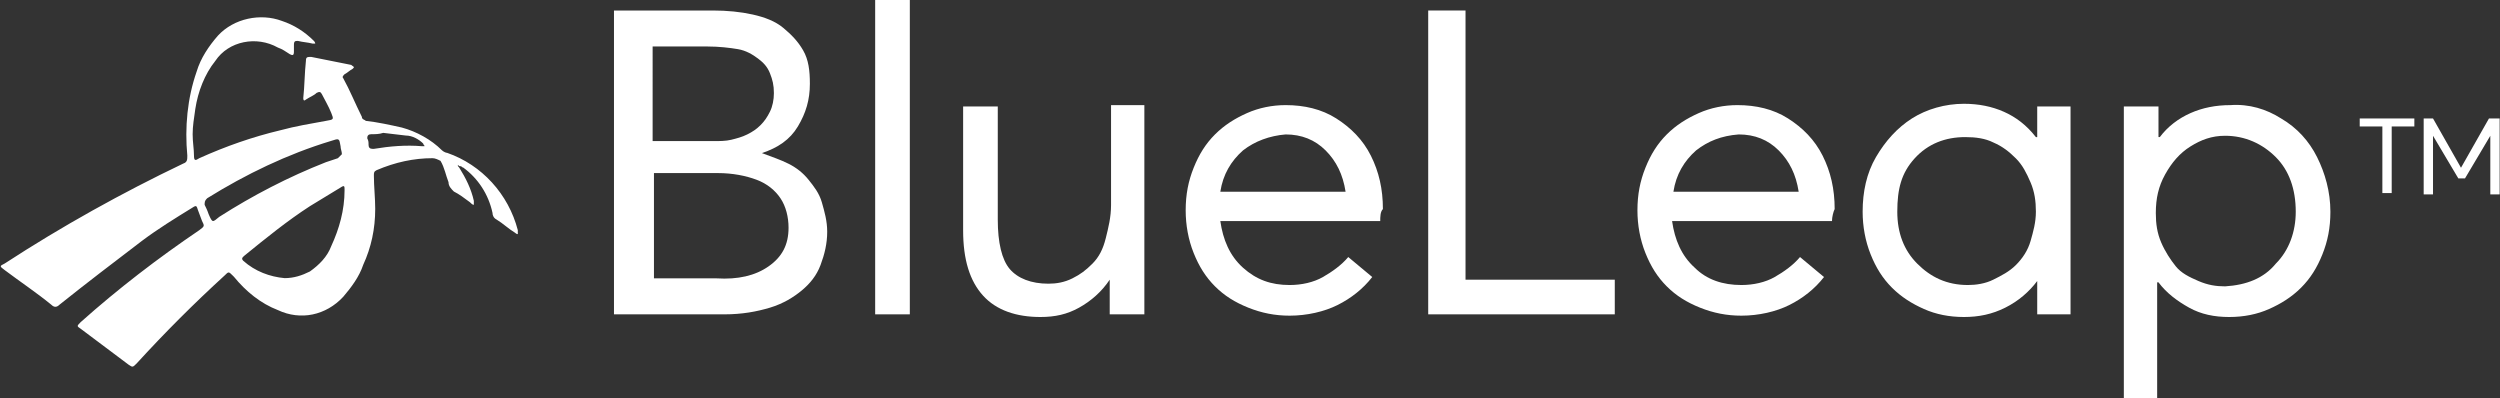
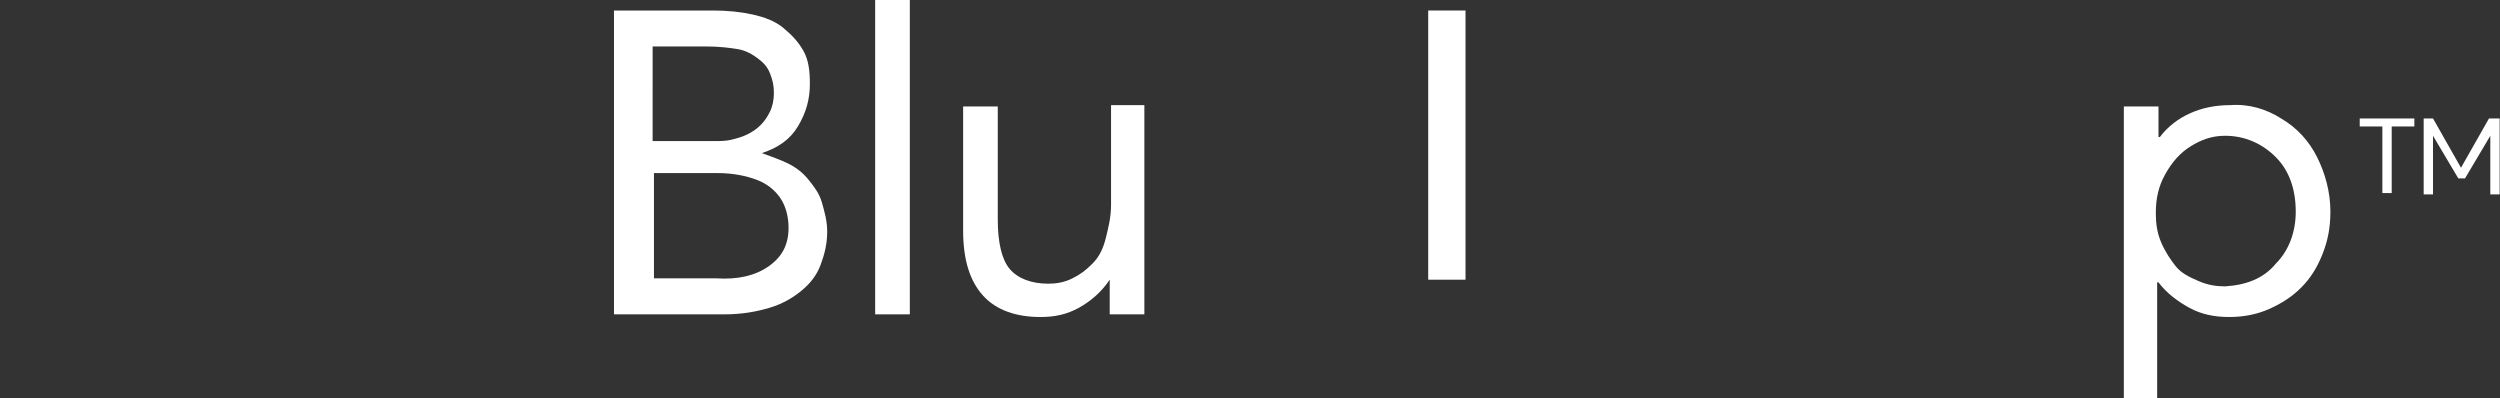
<svg xmlns="http://www.w3.org/2000/svg" version="1.1" id="Layer_1" x="0px" y="0px" viewBox="0 0 187.6 29.9" style="enable-background:new 0 0 187.6 29.9;" xml:space="preserve">
  <rect x="0" y="0" width="187.6" height="29.9" fill="#333333" stroke="none" />
  <style type="text/css">
	.st0{enable-background:new    ;}
	.st1{fill:#FFFFFF;}
</style>
  <g id="Logo" transform="translate(-0.627 -5.112)">
    <g class="st0">
      <path class="st1" d="M59.8,17.4c0.6,0.3,1.1,0.7,1.5,1.2s0.8,1,1,1.7s0.4,1.4,0.4,2.2c0,0.9-0.2,1.7-0.5,2.5s-0.8,1.4-1.4,1.9    s-1.4,1-2.4,1.3s-2.1,0.5-3.4,0.5h-8.3V5.9h7.4c1.1,0,2.1,0.1,3,0.3s1.7,0.5,2.3,1s1.1,1,1.5,1.7s0.5,1.5,0.5,2.5    c0,1.2-0.3,2.2-0.9,3.2s-1.5,1.6-2.7,2v0C58.6,16.9,59.2,17.1,59.8,17.4z M49.6,15.7h4.6c0.4,0,0.9,0,1.3-0.1s0.8-0.2,1.2-0.4    s0.7-0.4,1-0.7s0.5-0.6,0.7-1s0.3-0.9,0.3-1.4c0-0.6-0.1-1-0.3-1.5s-0.5-0.8-0.9-1.1S56.6,8.9,56,8.8s-1.4-0.2-2.3-0.2h-4.1V15.7z     M58.3,25.1c1-0.7,1.5-1.6,1.5-2.9c0-0.8-0.2-1.6-0.6-2.2s-1-1.1-1.8-1.4s-1.8-0.5-2.9-0.5h-4.8v7.9h4.7    C56,26.1,57.3,25.8,58.3,25.1z" />
      <path class="st1" d="M66.3,5.1h2.6v23.6h-2.6V5.1z" />
      <path class="st1" d="M86.5,13.1v15.6h-2.6v-2.6h0c-0.6,0.9-1.4,1.6-2.3,2.1s-1.8,0.7-2.9,0.7c-1.8,0-3.3-0.5-4.3-1.6    s-1.5-2.7-1.5-4.9v-9.3h2.6v8.5c0,1.7,0.3,3,0.9,3.7s1.6,1.1,2.9,1.1c0.6,0,1.2-0.1,1.8-0.4s1-0.6,1.5-1.1s0.8-1.1,1-1.9    s0.4-1.6,0.4-2.5v-7.5H86.5z" />
-       <path class="st1" d="M104.2,21.7h-12c0.2,1.4,0.7,2.6,1.7,3.5s2.1,1.3,3.5,1.3c0.9,0,1.8-0.2,2.5-0.6s1.4-0.9,1.9-1.5l1.8,1.5    c-0.7,0.9-1.6,1.6-2.6,2.1s-2.3,0.8-3.6,0.8c-1.1,0-2.1-0.2-3.1-0.6s-1.8-0.9-2.5-1.6s-1.2-1.5-1.6-2.5s-0.6-2.1-0.6-3.2    c0-1.2,0.2-2.2,0.6-3.2s0.9-1.8,1.6-2.5s1.5-1.2,2.4-1.6s1.9-0.6,2.9-0.6c1.4,0,2.7,0.3,3.8,1s2,1.6,2.6,2.8s0.9,2.5,0.9,4    C104.2,21,104.2,21.4,104.2,21.7z M93.9,16.4c-0.9,0.8-1.5,1.8-1.7,3.1h9.4c-0.2-1.3-0.7-2.3-1.5-3.1c-0.8-0.8-1.8-1.2-3-1.2    C95.9,15.3,94.8,15.7,93.9,16.4z" />
-       <path class="st1" d="M107.8,5.9h2.8v20.2h11.2v2.6h-14V5.9z" />
-       <path class="st1" d="M138.1,21.7h-12c0.2,1.4,0.7,2.6,1.7,3.5c0.9,0.9,2.1,1.3,3.5,1.3c0.9,0,1.8-0.2,2.5-0.6s1.4-0.9,1.9-1.5    l1.8,1.5c-0.7,0.9-1.6,1.6-2.6,2.1s-2.3,0.8-3.6,0.8c-1.1,0-2.1-0.2-3.1-0.6c-1-0.4-1.8-0.9-2.5-1.6s-1.2-1.5-1.6-2.5    s-0.6-2.1-0.6-3.2c0-1.2,0.2-2.2,0.6-3.2s0.9-1.8,1.6-2.5s1.5-1.2,2.4-1.6c0.9-0.4,1.9-0.6,2.9-0.6c1.4,0,2.7,0.3,3.8,1    s2,1.6,2.6,2.8s0.9,2.5,0.9,4C138.2,21,138.1,21.4,138.1,21.7z M127.9,16.4c-0.9,0.8-1.5,1.8-1.7,3.1h9.4    c-0.2-1.3-0.7-2.3-1.5-3.1c-0.8-0.8-1.8-1.2-3-1.2C129.8,15.3,128.8,15.7,127.9,16.4z" />
-       <path class="st1" d="M156,13.1v15.6h-2.5v-2.5h0c-0.6,0.8-1.4,1.5-2.4,2s-2,0.7-3.1,0.7c-1.1,0-2.1-0.2-3-0.6s-1.7-0.9-2.4-1.6    s-1.2-1.5-1.6-2.5s-0.6-2.1-0.6-3.2c0-1.5,0.3-2.9,1-4.1s1.6-2.2,2.7-2.9s2.5-1.1,3.9-1.1c1.1,0,2.1,0.2,3,0.6s1.7,1,2.4,1.9h0.1    v-2.3H156z M150.2,26.1c0.6-0.3,1.2-0.6,1.7-1.1s0.9-1.1,1.1-1.8s0.4-1.4,0.4-2.2c0-0.8-0.1-1.5-0.4-2.2s-0.6-1.3-1.1-1.8    s-1-0.9-1.7-1.2c-0.6-0.3-1.3-0.4-2.1-0.4c-1.5,0-2.8,0.5-3.8,1.6S143,19.3,143,21c0,1.6,0.5,2.9,1.5,3.9s2.2,1.6,3.8,1.6    C148.9,26.5,149.6,26.4,150.2,26.1z" />
+       <path class="st1" d="M107.8,5.9h2.8v20.2h11.2h-14V5.9z" />
      <path class="st1" d="M171.8,14c1.2,0.7,2.1,1.7,2.7,2.9s1,2.6,1,4.1c0,1.2-0.2,2.2-0.6,3.2s-0.9,1.8-1.6,2.5s-1.5,1.2-2.4,1.6    s-1.9,0.6-3,0.6c-1.1,0-2.1-0.2-3-0.7s-1.7-1.1-2.3-1.9h-0.1V35H160V13.1h2.6v2.3h0.1c0.6-0.8,1.4-1.4,2.3-1.8s1.9-0.6,3-0.6    C169.4,12.9,170.7,13.3,171.8,14z M171.4,24.9c1-1,1.5-2.4,1.5-3.9c0-1.7-0.5-3.1-1.5-4.1s-2.3-1.6-3.8-1.6c-1,0-1.8,0.3-2.6,0.8    c-0.8,0.5-1.4,1.2-1.9,2.1s-0.7,1.8-0.7,2.9c0,0.8,0.1,1.5,0.4,2.2s0.7,1.3,1.1,1.8s1,0.8,1.7,1.1s1.3,0.4,2,0.4    C169.2,26.5,170.5,26,171.4,24.9z" />
    </g>
    <g class="st0">
      <path class="st1" d="M179.4,14.6h-1.7V14h4.1v0.6h-1.7v5h-0.7V14.6z" />
      <path class="st1" d="M188.2,14v5.7h-0.7v-4.4h0l-1.9,3.2h-0.5l-1.9-3.2h0v4.4h-0.7V14h0.7l2.1,3.7h0l2.1-3.7H188.2z" />
    </g>
    <g id="Group_4" transform="translate(36.083 -0.917) rotate(180)">
-       <path id="Path_89" class="st1" d="M21-16.1c0-0.6-0.1-1.1-0.1-1.6c0-0.4-0.1-0.4-0.4-0.2c-2,0.9-4,1.6-6.1,2.1    c-1.1,0.3-2.3,0.5-3.4,0.7c-0.6,0.1-0.6,0.1-0.4,0.6c0.2,0.5,0.5,1,0.7,1.4c0.1,0.2,0.2,0.2,0.4,0.1c0.2-0.2,0.5-0.3,0.8-0.5    c0.1-0.1,0.2-0.1,0.2,0.1c-0.1,0.9-0.1,1.9-0.2,2.8c0,0.3-0.1,0.3-0.4,0.3c-1-0.2-2-0.4-3-0.6C9-11,8.9-11,8.9-11.1    C8.9-11.1,9-11.2,9-11.2c0.2-0.1,0.4-0.3,0.6-0.4c0.1-0.1,0.2-0.2,0.1-0.3c-0.5-0.9-0.9-1.9-1.4-2.9C8.3-15,8.1-15,8-15.1    c-0.9-0.1-1.8-0.3-2.7-0.5c-1.1-0.3-2.2-0.9-3-1.7c-0.1-0.1-0.3-0.2-0.4-0.2c-2.6-0.9-4.6-3.1-5.3-5.8c0-0.1,0-0.2,0-0.3    c0.1,0,0.2,0.1,0.2,0.1c0.5,0.3,0.9,0.7,1.4,1c0.2,0.1,0.3,0.3,0.3,0.5c0.3,1.4,1.1,2.6,2.2,3.4c0.1,0,0.1,0.1,0.2,0.1    c0.1,0,0.1,0,0.2,0.1c0-0.1,0-0.1-0.1-0.2c-0.5-0.8-0.9-1.6-1.1-2.5c0-0.1,0-0.2,0-0.3c0.1,0,0.2,0.1,0.3,0.2    c0.4,0.3,0.8,0.6,1.2,0.8c0.2,0.2,0.4,0.4,0.4,0.7c0.2,0.5,0.3,1.1,0.6,1.6C2.6-18,2.8-17.9,3-17.9c1.4,0,2.8-0.3,4.2-0.9    c0.2-0.1,0.2-0.2,0.2-0.4c0-0.8-0.1-1.7-0.1-2.5c0-1.5,0.3-2.9,0.9-4.2c0.3-0.9,0.9-1.7,1.5-2.4c1.3-1.4,3.2-1.8,4.9-1    c1.3,0.5,2.4,1.4,3.3,2.5c0,0,0.1,0.1,0.1,0.1c0.3,0.3,0.3,0.3,0.6,0c2.3-2.1,4.5-4.3,6.6-6.6c0.3-0.3,0.3-0.3,0.6-0.1    c1.2,0.9,2.4,1.8,3.6,2.7c0.3,0.2,0.3,0.2,0,0.5c-2.8,2.5-5.8,4.8-8.9,6.9c-0.4,0.3-0.4,0.3-0.2,0.7c0.1,0.3,0.2,0.5,0.3,0.8    c0.1,0.3,0.1,0.4,0.4,0.2c1.3-0.8,2.6-1.6,3.8-2.5c2.1-1.6,4.2-3.2,6.2-4.8c0.2-0.2,0.4-0.2,0.6,0c1.1,0.9,2.3,1.7,3.5,2.6    c0.4,0.3,0.4,0.3,0,0.5c-4.3,2.8-8.8,5.3-13.4,7.5c-0.3,0.1-0.3,0.3-0.3,0.6c0.2,2.1,0,4.3-0.7,6.3c-0.3,1-0.9,1.9-1.6,2.7    c-1.2,1.3-3.2,1.7-4.8,1.1c-0.9-0.3-1.7-0.8-2.4-1.5c0,0-0.1-0.1-0.1-0.2c0.1,0,0.1,0,0.2,0c0.4,0.1,0.7,0.1,1.1,0.2    c0.2,0,0.3,0,0.3-0.3c0-0.2,0-0.3,0-0.5c0-0.3,0.1-0.3,0.3-0.2c0.3,0.2,0.6,0.4,0.9,0.5c1.6,0.9,3.7,0.5,4.7-1    c0.8-1,1.3-2.3,1.5-3.6C20.9-14.9,21-15.5,21-16.1z M14.1-26.9c-0.7,0-1.3,0.2-1.9,0.5c-0.7,0.5-1.3,1.1-1.6,1.9    c-0.6,1.3-1,2.7-1,4.2c0,0.3,0,0.4,0.3,0.2c0.8-0.5,1.5-0.9,2.3-1.4c1.7-1.1,3.3-2.4,4.9-3.7c0.1-0.1,0.3-0.2,0.1-0.4    C16.3-26.4,15.2-26.8,14.1-26.9z M9.8-17.6c0,0.2,0.1,0.4,0.1,0.6c0.1,0.6,0.1,0.6,0.7,0.4c3.3-1,6.4-2.5,9.3-4.3    c0.1-0.1,0.2-0.2,0.2-0.4c0,0,0,0,0-0.1c-0.1-0.2-0.2-0.4-0.3-0.7c-0.3-0.7-0.3-0.6-0.8-0.2c-2.5,1.6-5.2,3-8,4.1    c-0.3,0.1-0.6,0.2-0.9,0.3C10-17.8,9.9-17.7,9.8-17.6z M6.7-16C6.7-16,6.7-16,6.7-16c0.3-0.1,0.6-0.1,0.9-0.1    c0.2,0,0.3-0.1,0.3-0.3c-0.1-0.2-0.1-0.3-0.1-0.5c0-0.2-0.1-0.3-0.3-0.3c0,0-0.1,0-0.1,0C6.2-17,5-16.9,3.8-17c-0.1,0-0.1,0-0.2,0    c0,0.1,0.1,0.1,0.1,0.2c0.3,0.3,0.8,0.6,1.3,0.6L6.7-16z" />
-     </g>
+       </g>
  </g>
</svg>